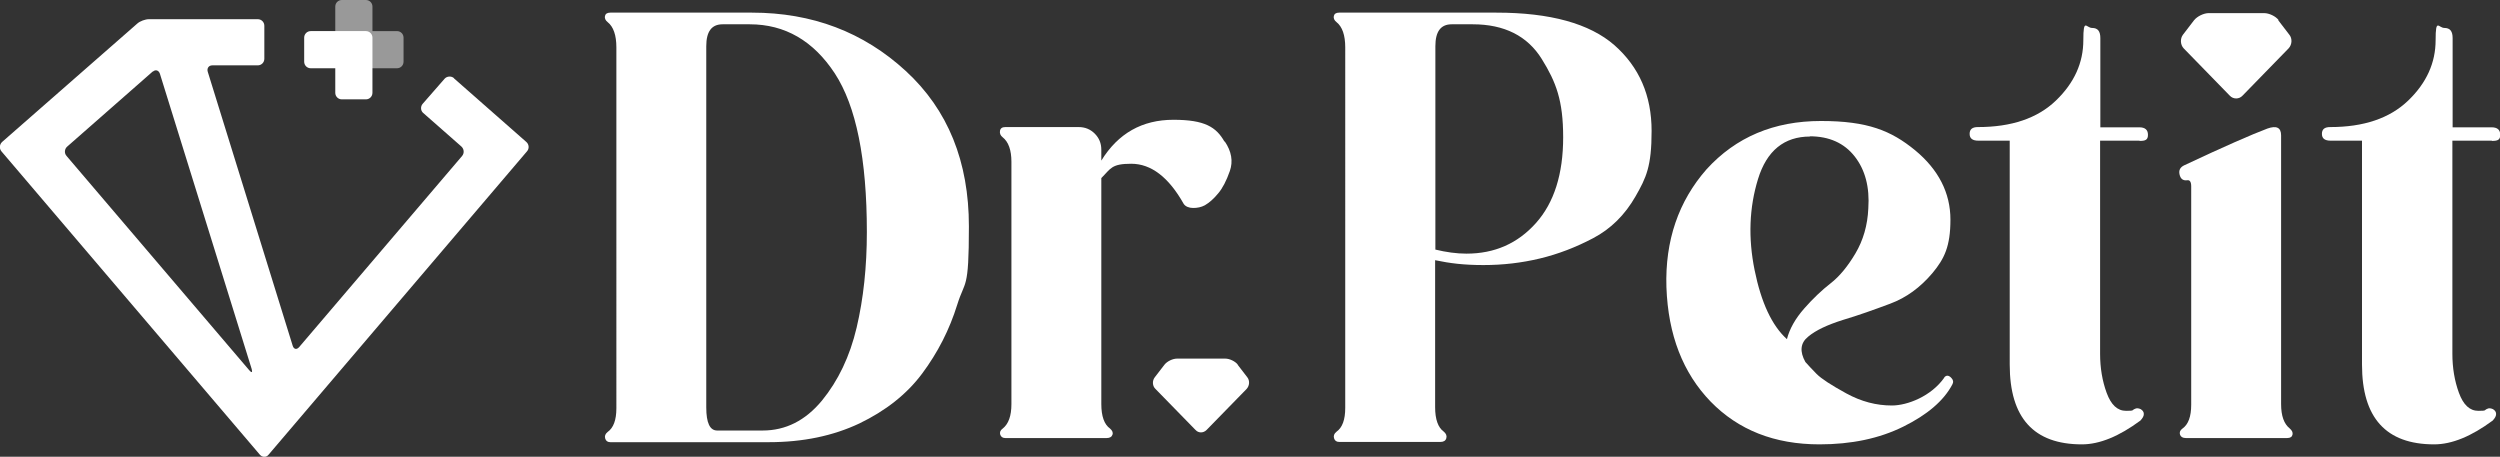
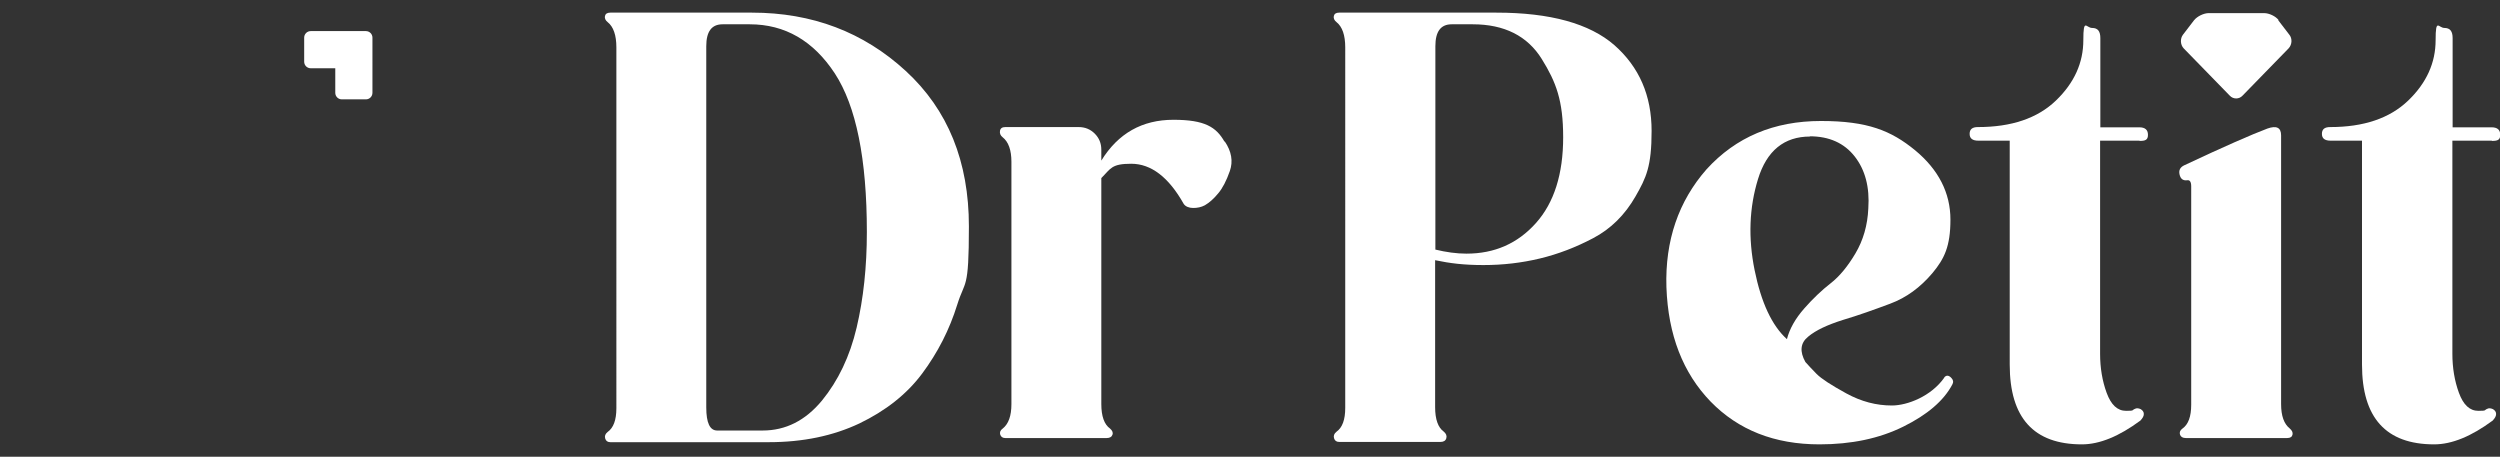
<svg xmlns="http://www.w3.org/2000/svg" id="_레이어_1" data-name=" 레이어 1" viewBox="0 0 1029 188">
  <rect x="0" y="0" width="1029" height="188" fill="#333333" stroke="none" />
  <defs>
    <style>      .cls-1 {        isolation: isolate;        opacity: .5;      }      .cls-1, .cls-2 {        fill-rule: evenodd;      }      .cls-1, .cls-2, .cls-3 {        fill: #fff;        stroke-width: 0px;      }    </style>
  </defs>
  <g>
-     <path class="cls-3" d="M186.9,32.2c-1.1-1-2.9-.9-3.9.2l-9,10.3c-1,1.1-.9,2.9.2,3.8l15.7,13.8c1.1,1,1.3,2.7.3,3.9l-67.1,78.7c-1,1.1-2.1.9-2.6-.5L85.5,29.5c-.4-1.4.4-2.6,1.9-2.6h18.7c1.5,0,2.7-1.2,2.7-2.7v-13.6c0-1.5-1.2-2.7-2.7-2.7h-44.8c-1.5,0-3.7.8-4.8,1.8L.9,58.4c-1.1,1-1.3,2.7-.3,3.9l106.4,124.9c1,1.1,2.6,1.1,3.5,0l106.4-124.9c1-1.1.9-2.9-.3-3.9l-29.8-26.2h0ZM62.9,29.5c1.1-1,2.4-.6,2.9.8l37.8,121.6c.4,1.4,0,1.7-1,.5L27.4,64.2c-1-1.1-.9-2.9.3-3.9l35.2-30.9h0Z" />
    <g>
      <path class="cls-2" d="M150.6,12.8h-22.7c-1.5,0-2.7,1.2-2.7,2.7v9.9c0,1.5,1.2,2.7,2.7,2.7h10.1v10.1c0,1.5,1.2,2.7,2.7,2.7h9.9c1.5,0,2.7-1.2,2.7-2.7V15.5c0-1.5-1.2-2.7-2.7-2.7h0Z" />
-       <path class="cls-1" d="M140.7,28.1h22.7c1.5,0,2.7-1.2,2.7-2.7v-9.9c0-1.5-1.2-2.7-2.7-2.7h-10.1V2.7c0-1.5-1.2-2.7-2.7-2.7h-9.9c-1.5,0-2.7,1.2-2.7,2.7v22.7c0,1.5,1.2,2.7,2.7,2.7h0Z" />
    </g>
  </g>
  <g>
    <path class="cls-3" d="M937.9,8.3c-1.2-1.6-3.9-2.9-6-2.9h-22.8c-2,0-4.7,1.3-6,2.9l-4.6,6c-1.2,1.6-1.1,4.1.3,5.6l19,19.5c1.4,1.5,3.8,1.5,5.2,0l19-19.5c1.4-1.5,1.6-4,.3-5.6l-4.6-6h0Z" />
-     <path class="cls-3" d="M509.5,150.1c-1.1-1.4-3.4-2.5-5.2-2.5h-19.8c-1.8,0-4.1,1.1-5.2,2.5l-4,5.2c-1.1,1.4-1,3.6.3,4.8l16.5,16.9c1.2,1.3,3.2,1.3,4.5,0l16.5-16.9c1.2-1.3,1.4-3.4.3-4.8l-4-5.2h0Z" />
    <path class="cls-3" d="M309.5,5.2c24.8,0,45.9,8,63.3,24,17.4,16,26,37.3,26,64s-1.6,21.9-4.8,32.2c-3.2,10.3-8,19.7-14.4,28.3s-15.1,15.4-25.9,20.6c-10.8,5.1-23.2,7.7-37.2,7.7h-65.3c-1.1,0-1.8-.5-2.1-1.5-.3-1,0-1.9,1-2.7,2.4-1.7,3.6-4.9,3.6-9.8V19.5c0-5-1.2-8.5-3.6-10.4-.9-.7-1.3-1.6-1.1-2.5.2-.9.9-1.4,2.2-1.4h58.3,0ZM313.9,177.2c9.5,0,17.6-4.1,24.4-12.3,6.7-8.2,11.5-18.2,14.3-30.1s4.2-25,4.2-39.3c0-30.1-4.4-51.8-13.2-65.3-8.8-13.4-20.5-20.2-35-20.2h-11.2c-4.5,0-6.7,3-6.7,9v148.7c0,6.4,1.5,9.5,4.5,9.5h18.8,0Z" />
    <path class="cls-3" d="M504.1,58.2c2.8,4.1,3.5,8.2,2.1,12.2-1.4,4-3,7.1-4.8,9.2-1.8,2.2-3.6,3.8-5.5,4.9-1.5.8-3.1,1.1-4.8,1.1s-3.2-.6-3.9-1.7c-6.2-11-13.4-16.5-21.6-16.5s-8.4,2-12.3,5.9v93c0,5,1.2,8.4,3.6,10.1.9.8,1.3,1.6,1,2.5-.3.9-1.1,1.4-2.4,1.4h-41.7c-1.1,0-1.8-.5-2.1-1.4-.3-.9,0-1.8,1-2.5,2.4-1.9,3.6-5.2,3.6-10.1v-99.7c0-4.8-1.2-8.2-3.6-10.1-.9-.7-1.3-1.6-1.1-2.7.2-1,.9-1.5,2.2-1.5h30.2c2.6,0,4.8.9,6.6,2.7,1.8,1.8,2.7,4,2.7,6.6v4.5c6.9-11.2,16.8-16.8,29.7-16.8s17.6,3,21,9h0Z" />
    <path class="cls-3" d="M551.2,5.2h64.7c22.2,0,38.4,4.5,48.6,13.4,10.2,9,15.3,20.7,15.3,35.3s-2.2,19.2-6.6,26.9c-4.4,7.7-10.2,13.4-17.4,17.2-7.2,3.8-14.5,6.6-22,8.4-7.5,1.8-15.2,2.7-23.2,2.7s-13.7-.7-19.9-2v60.5c0,5,1.2,8.4,3.6,10.1.9.8,1.3,1.6,1,2.7-.3,1-1.1,1.5-2.4,1.5h-41.7c-1.1,0-1.8-.5-2.1-1.5-.3-1,0-1.9,1-2.7,2.4-1.7,3.6-4.9,3.6-9.8V19.5c0-5-1.2-8.5-3.6-10.4-.9-.7-1.3-1.6-1.1-2.5.2-.9.9-1.4,2.2-1.4h0ZM590.7,102.7c4.5,1.1,8.8,1.7,12.9,1.7,11.6,0,21.1-4.2,28.6-12.6,7.5-8.4,11.2-20.2,11.2-35.3s-2.9-22.7-8.8-32.2c-5.9-9.5-15.4-14.3-28.4-14.3h-8.7c-4.5,0-6.7,3-6.7,9v83.8h0Z" />
    <path class="cls-3" d="M800.2,155.4c.9-1.1,2-1,3.1.3.7.8.8,1.6.3,2.5-3.5,6.7-10.3,12.5-20.2,17.4-9.9,4.9-21.4,7.3-34.5,7.3-18.5,0-33.4-5.9-44.8-17.6-11.4-11.8-17.5-27.4-18.2-47.1-.6-19.2,5-35.4,16.5-48.5,12.1-13.3,27.8-19.9,47.1-19.9s28.9,4,38.7,12c9.7,8,14.6,17.6,14.6,28.6s-2.5,16.1-7.4,22c-5,5.9-10.7,10.1-17.4,12.6s-13.1,4.8-19.5,6.7c-6.3,2-11.1,4.2-14.3,6.9-3.2,2.6-3.5,6.1-1.1,10.4,1.1,1.3,2.7,2.9,4.6,4.9,2,2,6,4.6,12.2,8s12.4,5,18.8,5,16.2-3.8,21.6-11.5h0ZM745,56.2c-10.6,0-17.8,5.8-21.4,17.5-3.6,11.7-4.1,24.2-1.4,37.5,2.7,13.3,7.1,22.8,13.3,28.4,1.1-4.3,3.5-8.5,7.1-12.6,3.6-4.1,7.3-7.6,10.9-10.4,3.6-2.8,7-6.9,10.2-12.3,3.2-5.4,5-11.6,5.3-18.5.6-8.8-1.3-15.9-5.6-21.4-4.3-5.5-10.5-8.3-18.5-8.3h0Z" />
    <path class="cls-3" d="M880.6,57.9h-16.2v87.7c0,5.8.9,11.2,2.7,16.1,1.8,4.9,4.4,7.4,8,7.4s2.3-.3,3.6-.8c.7-.4,1.5-.3,2.4.1.8.5,1.3,1.1,1.3,2s-.5,1.7-1.4,2.7c-8.8,6.5-16.8,9.8-24.1,9.8-19.8,0-29.7-10.9-29.7-32.8V57.9h-12.9c-2.4,0-3.6-.9-3.6-2.8s1.1-2.8,3.4-2.8c13.8,0,24.5-3.6,32.1-10.9,7.6-7.3,11.3-15.6,11.3-24.9s1.2-5,3.6-5,3.4,1.4,3.4,4.2v36.7h16c2.4,0,3.6,1,3.6,3.1s-1.1,2.5-3.4,2.5h0Z" />
    <path class="cls-3" d="M942.5,176.4c.9.8,1.3,1.6,1.1,2.5-.2.9-.9,1.4-2.2,1.4h-41.7c-1.3,0-2.1-.5-2.4-1.4-.3-.9,0-1.8,1-2.5,2.4-1.7,3.6-4.9,3.6-9.8v-89.9c0-1.9-.6-2.7-1.7-2.5-1.7.2-2.7-.6-3.1-2.4-.4-1.8.3-3,2-3.8,16.4-7.7,27.8-12.7,34.2-15.1,3.7-1.3,5.6-.4,5.6,2.8v110.6c0,4.9,1.2,8.2,3.6,10.1Z" />
    <path class="cls-3" d="M1025.6,57.9h-16.2v87.7c0,5.8.9,11.2,2.7,16.1,1.8,4.9,4.4,7.4,8,7.4s2.3-.3,3.6-.8c.7-.4,1.5-.3,2.4.1.8.5,1.3,1.1,1.3,2s-.5,1.7-1.4,2.7c-8.8,6.5-16.8,9.8-24.1,9.8-19.8,0-29.7-10.9-29.7-32.8V57.9h-12.9c-2.4,0-3.6-.9-3.6-2.8s1.1-2.8,3.4-2.8c13.8,0,24.5-3.6,32.1-10.9,7.6-7.3,11.3-15.6,11.3-24.9s1.2-5,3.6-5,3.4,1.4,3.4,4.2v36.7h16c2.4,0,3.6,1,3.6,3.1s-1.1,2.5-3.4,2.5h0Z" />
  </g>
</svg>